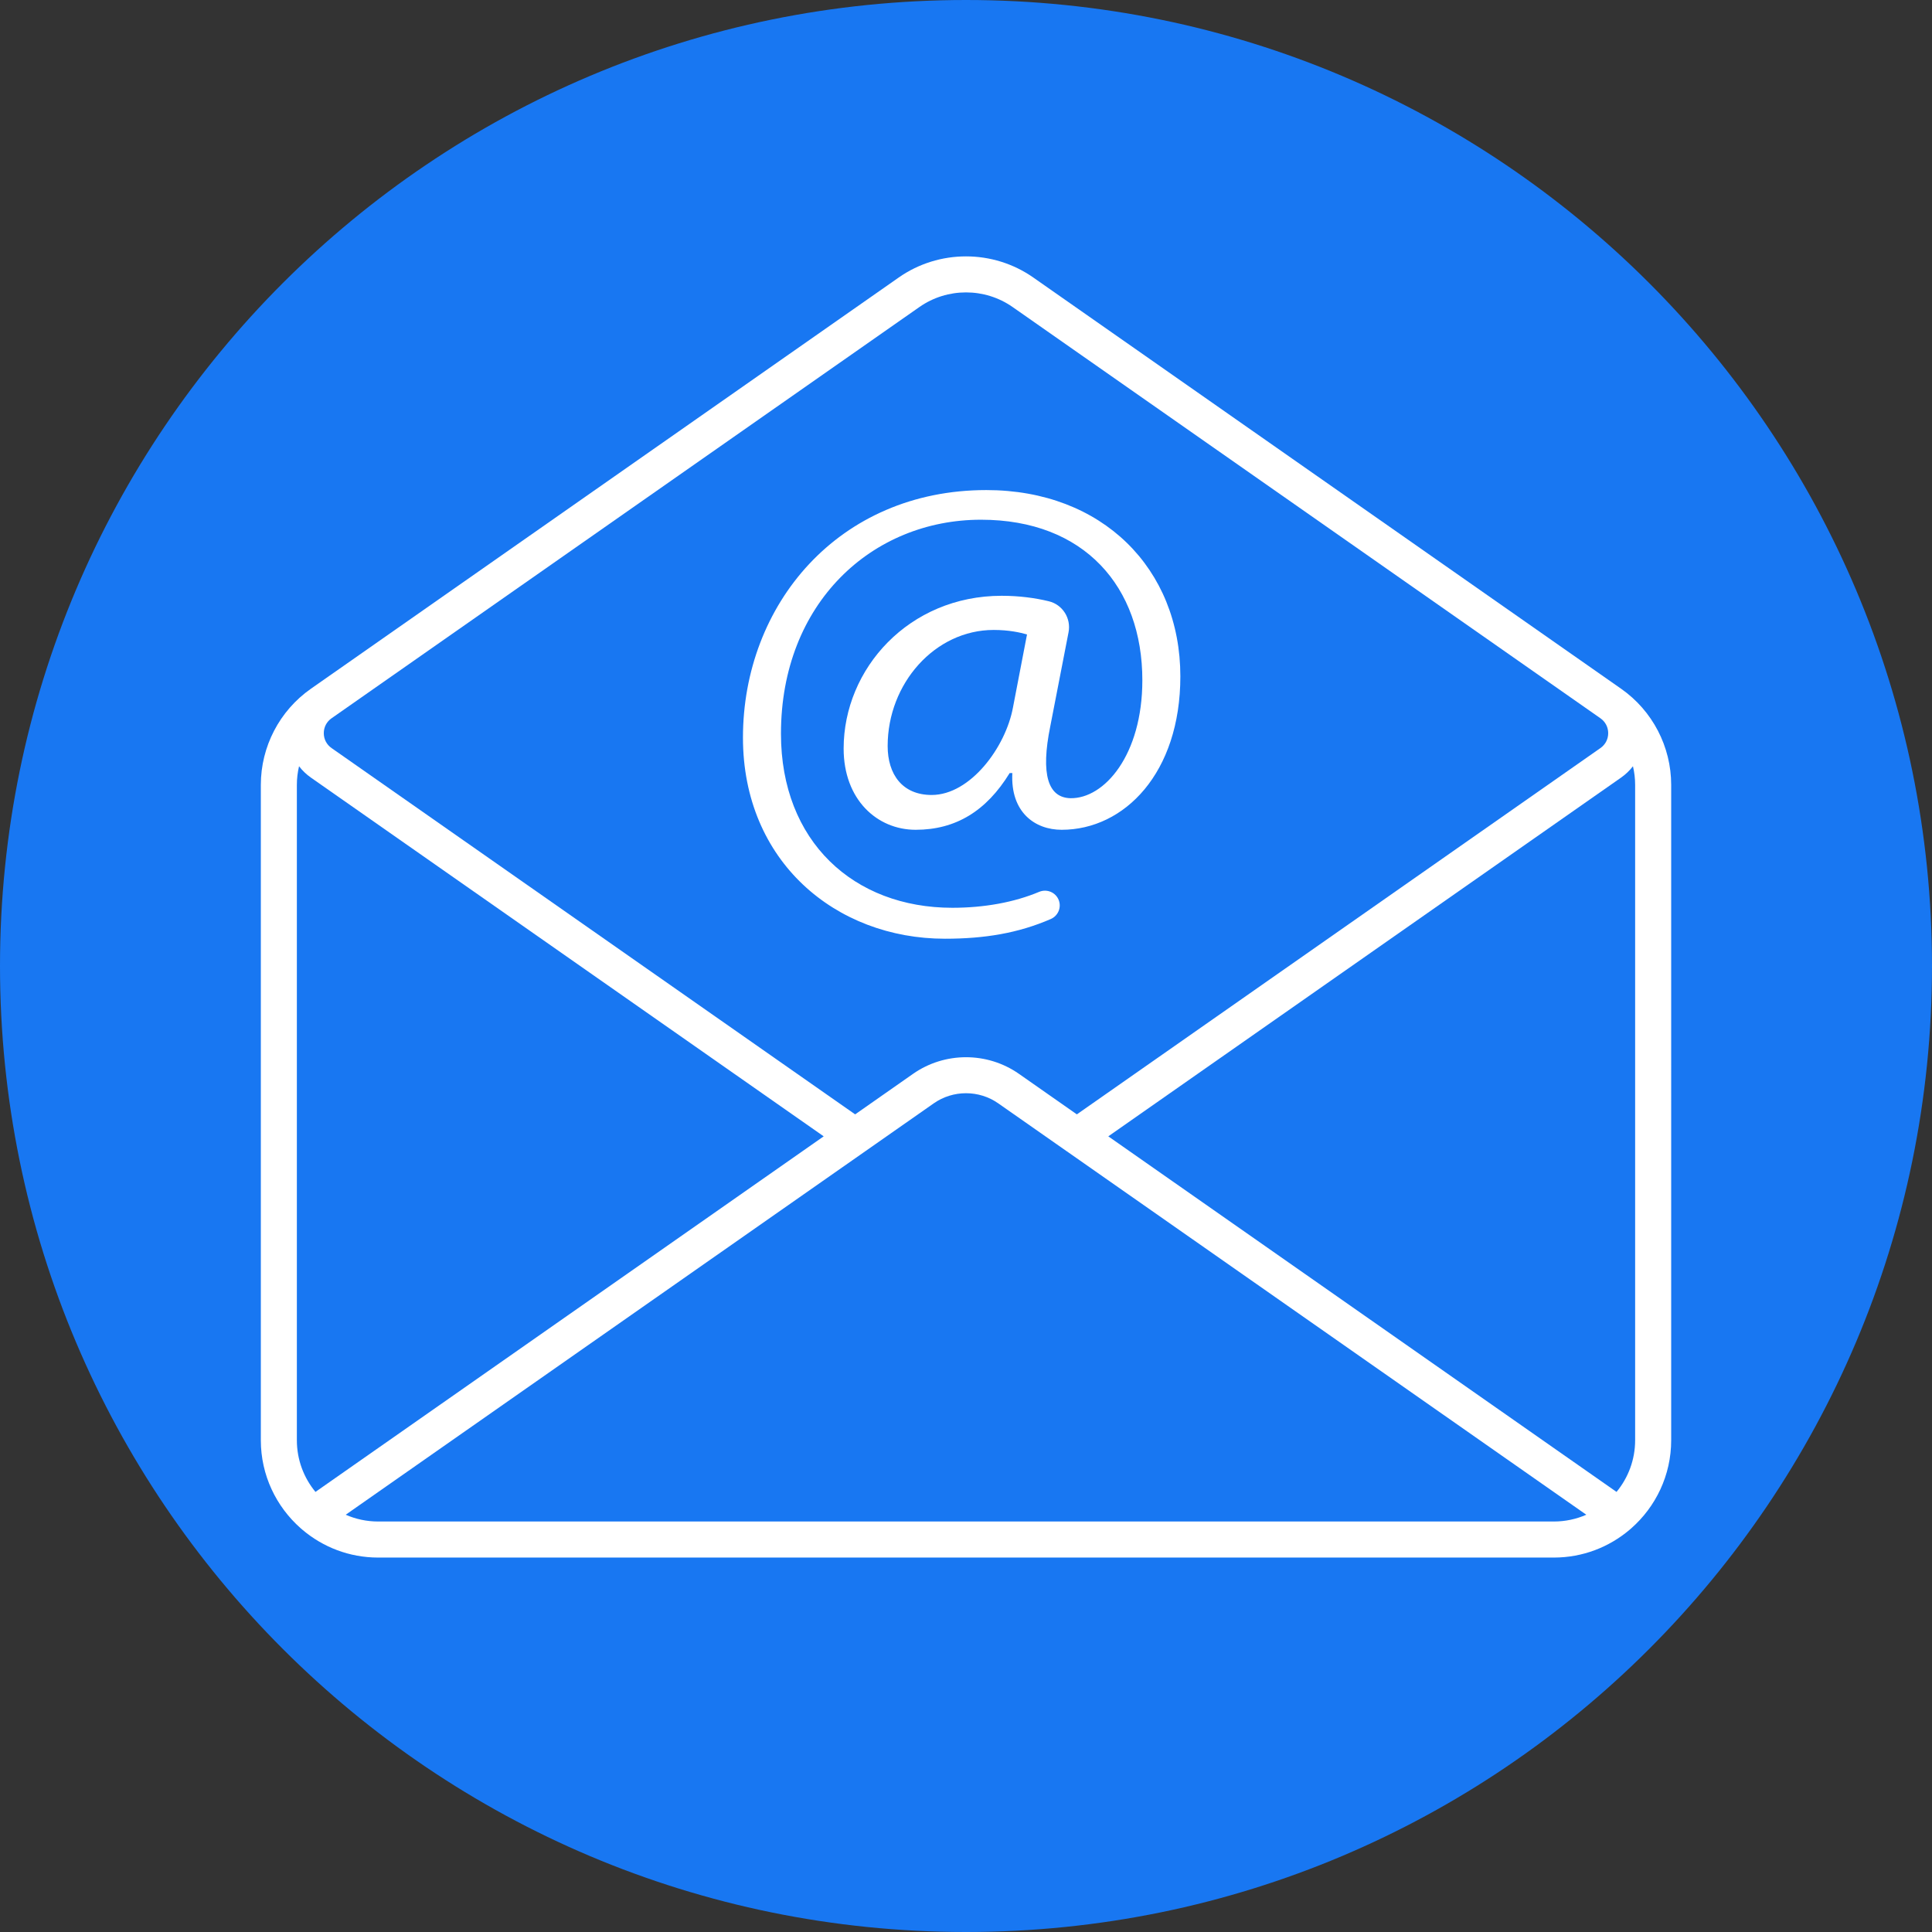
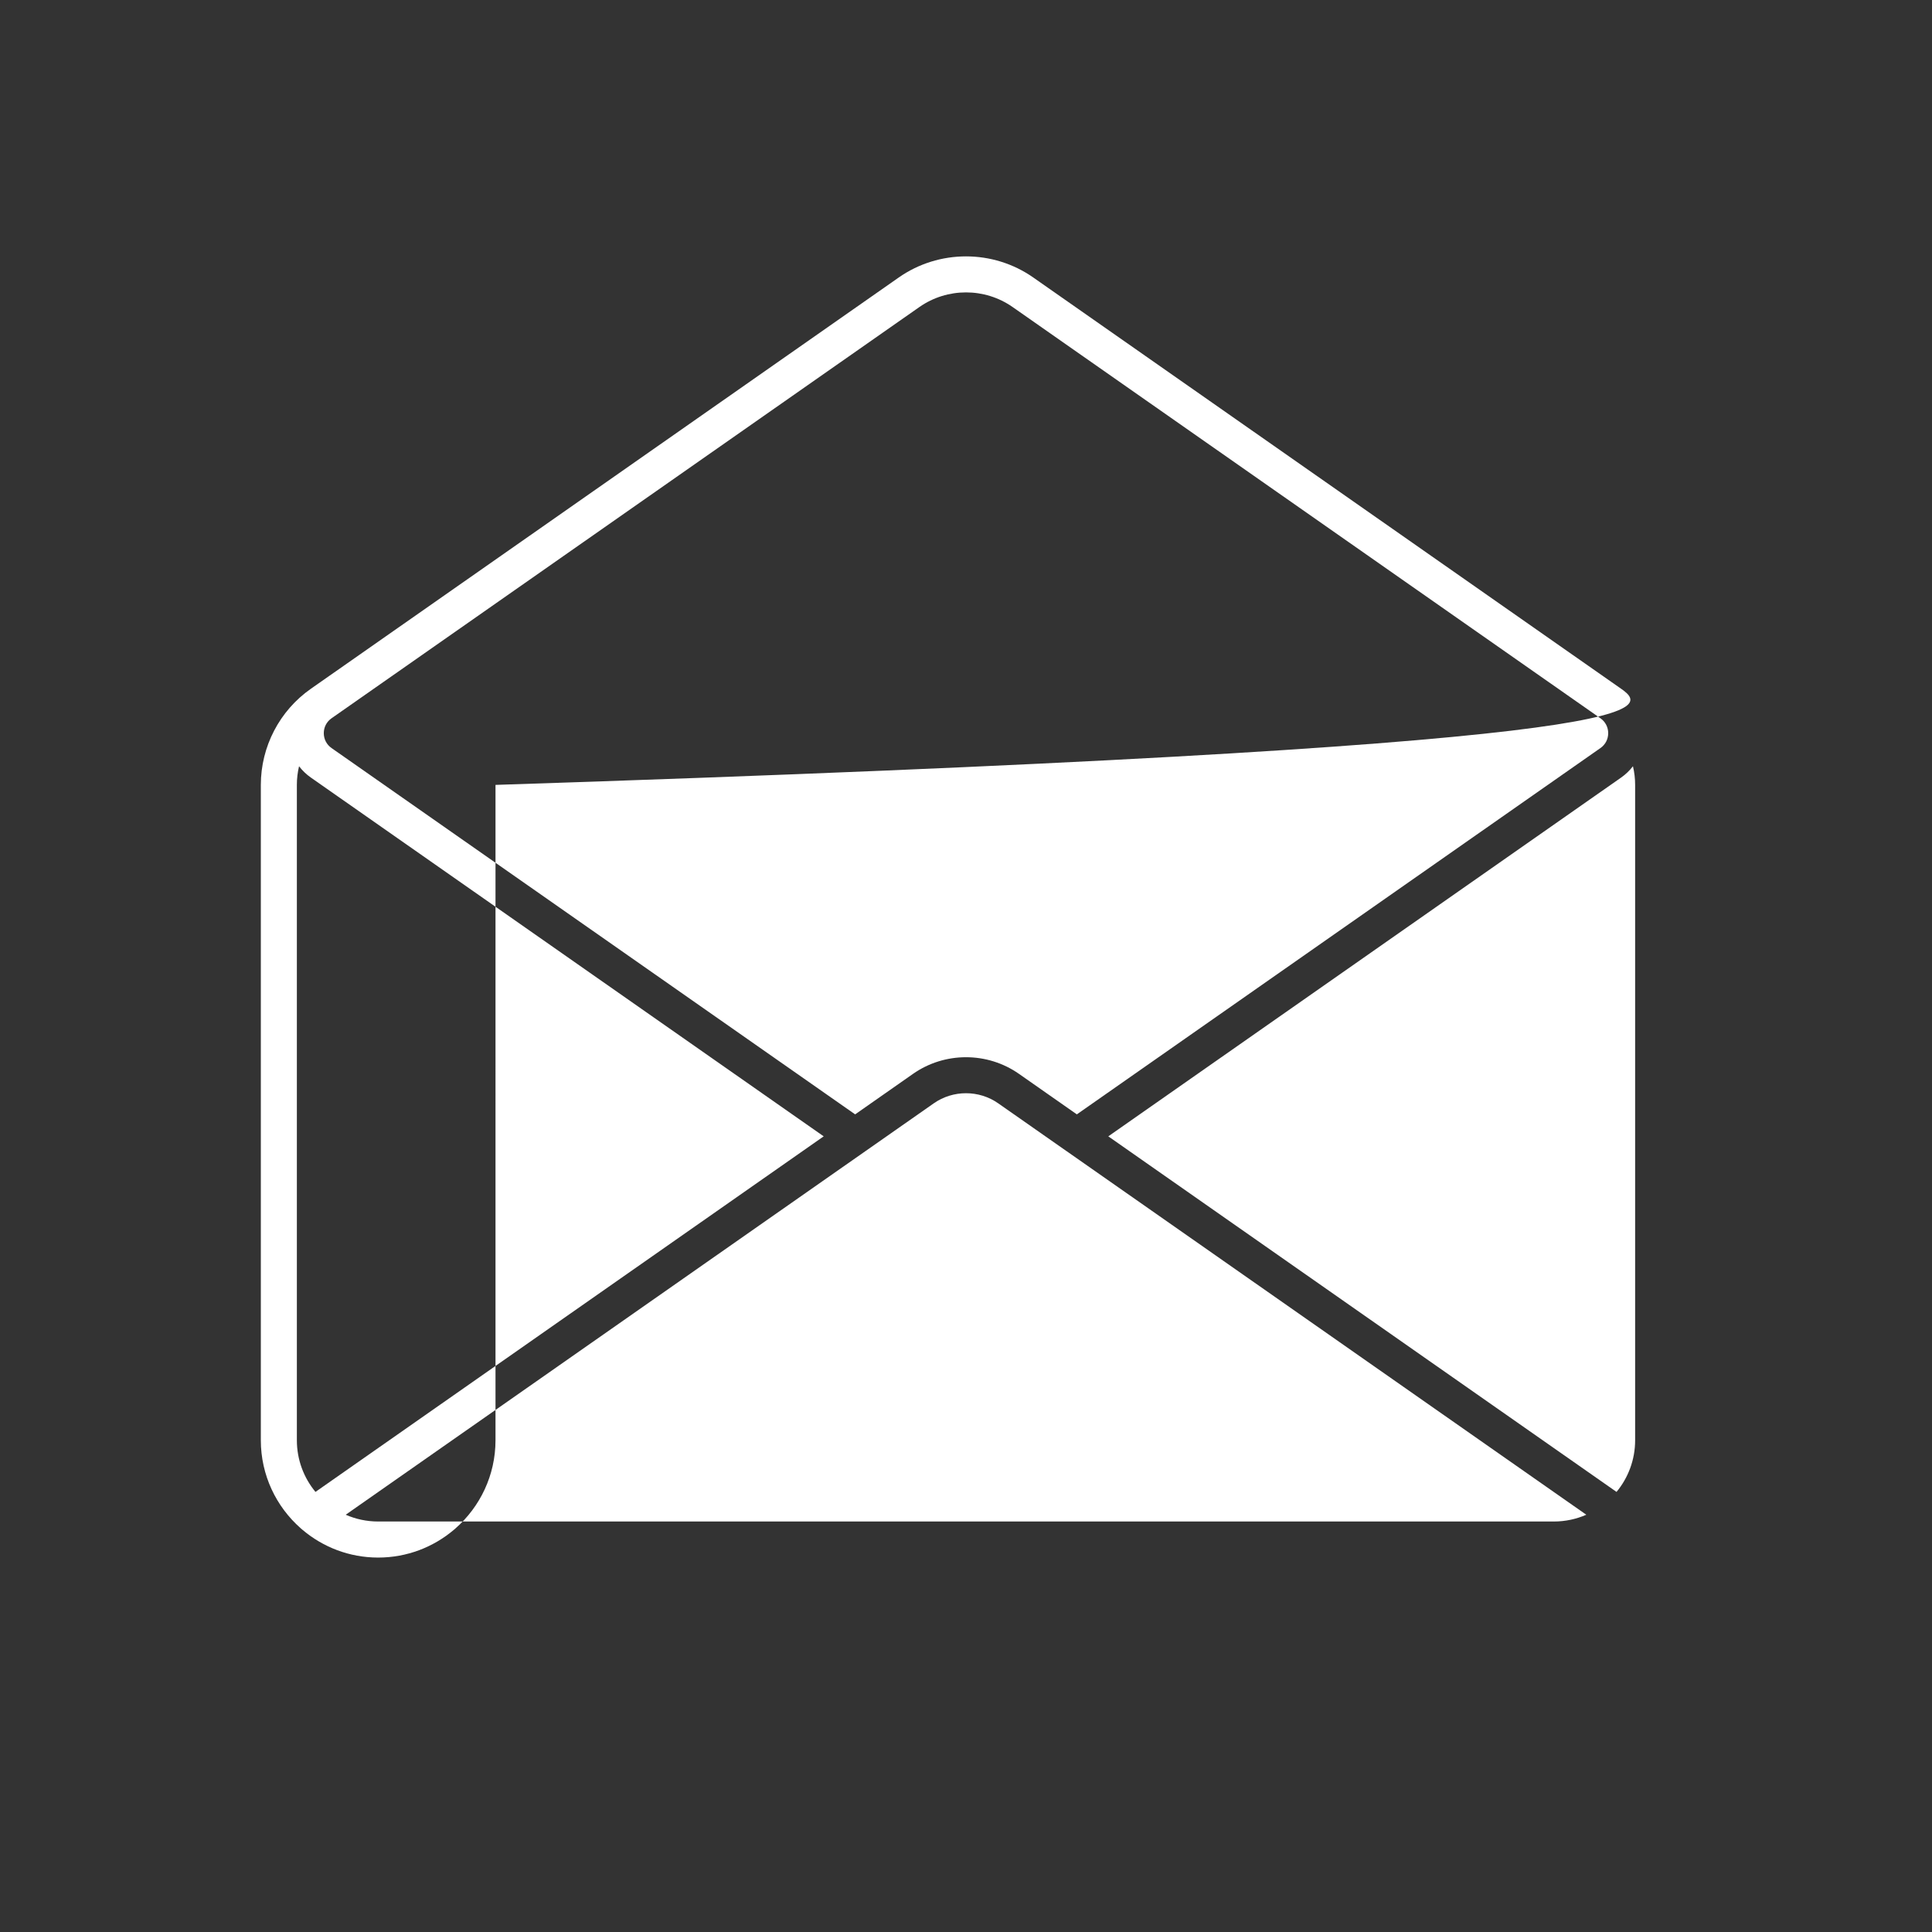
<svg xmlns="http://www.w3.org/2000/svg" version="1.1" id="Layer_1" x="0px" y="0px" width="300px" height="300px" viewBox="390 525 300 300" enable-background="new 390 525 300 300" xml:space="preserve">
  <rect x="390" y="525" width="300" height="300" fill="#333333" stroke="none" />
-   <path fill="#1877F2" d="M540,525c82.842,0,150,67.158,150,150s-67.158,150-150,150s-150-67.158-150-150S457.158,525,540,525" />
  <g>
-     <path fill="#FFFFFF" d="M536.738,670.765c6.127,0,11.365-0.859,16.428-3.06c1.131-0.492,1.679-1.783,1.236-2.934   c-0.469-1.216-1.849-1.787-3.05-1.282c-3.876,1.628-8.53,2.471-13.476,2.471c-15.323,0-26.608-10.31-26.608-27.026   c0-20.319,14.185-33.232,31.06-33.232c16.048,0,25.056,10.411,25.056,24.925c0,11.611-5.901,18.417-11.182,18.318   c-3.417-0.1-4.659-3.604-3.106-11.211l2.827-14.553c0.42-2.162-0.916-4.294-3.056-4.815c-2.148-0.523-4.646-0.852-7.329-0.852   c-14.392,0-24.538,11.311-24.538,23.723c0,7.908,5.177,12.612,11.182,12.612c6.212,0,10.975-2.902,14.599-8.809h0.414   c-0.311,6.106,3.521,8.809,7.661,8.809c9.732,0,18.429-8.809,18.429-23.823c0-16.716-12.113-28.928-30.128-28.928   c-22.985,0-37.79,17.817-37.79,38.438C505.367,658.752,519.759,670.765,536.738,670.765z M547.299,634.83   c-1.139,6.206-6.626,13.613-12.631,13.613c-4.555,0-6.833-3.203-6.833-7.608c0-9.709,7.351-18.017,16.462-18.017   c2.381,0,4.141,0.4,5.177,0.701L547.299,634.83z" />
-     <path fill="#FFFFFF" d="M641.729,631.951c-0.002-0.001-0.003-0.002-0.004-0.003c-0.001,0-0.001,0-0.002-0.001l-91.278-63.858   c-6.247-4.371-14.642-4.371-20.889,0l-91.279,63.859c-4.869,3.407-7.775,8.987-7.775,14.93v101.758   c0,5.434,2.391,10.317,6.175,13.658c0.098,0.098,0.202,0.188,0.311,0.268c3.172,2.679,7.268,4.295,11.734,4.295h182.559   c4.484,0,8.595-1.629,11.771-4.325c0.083-0.063,0.163-0.132,0.238-0.206c3.805-3.342,6.211-8.239,6.211-13.688V646.878   C649.5,640.937,646.595,635.358,641.729,631.951z M643.903,646.878v101.758c0,3.047-1.085,5.845-2.889,8.027l-78.919-55.212   l79.629-55.708c0.708-0.495,1.326-1.091,1.841-1.759C643.787,644.922,643.903,645.893,643.903,646.878z M532.764,572.674   c2.165-1.515,4.7-2.271,7.236-2.271c2.536,0,5.072,0.757,7.237,2.271l91.278,63.859c0,0,0,0.001,0.001,0.001   c0.765,0.536,1.204,1.378,1.204,2.312s-0.439,1.776-1.204,2.312l-81.303,56.88l-8.996-6.295c-4.915-3.438-11.52-3.438-16.435,0   l-8.996,6.295l-81.304-56.88c-0.765-0.536-1.204-1.378-1.204-2.312s0.438-1.776,1.204-2.312L532.764,572.674z M438.985,756.663   c-1.803-2.183-2.888-4.98-2.888-8.027V646.878c0-0.985,0.117-1.955,0.338-2.894c0.515,0.668,1.132,1.264,1.841,1.759l79.628,55.708   L438.985,756.663z M448.72,761.259c-1.79,0-3.494-0.376-5.038-1.052l80.643-56.417c0.005-0.003,0.009-0.007,0.014-0.01   c0.005-0.004,0.011-0.008,0.017-0.012c0.012-0.008,0.024-0.016,0.036-0.023l10.599-7.418c2.997-2.096,7.022-2.096,10.019,0   l10.601,7.418c0.012,0.008,0.023,0.016,0.035,0.023c0.006,0.004,0.012,0.008,0.018,0.012c0.005,0.003,0.009,0.007,0.014,0.01   l80.643,56.417c-1.545,0.676-3.248,1.052-5.038,1.052H448.72L448.72,761.259z" />
+     <path fill="#FFFFFF" d="M641.729,631.951c-0.002-0.001-0.003-0.002-0.004-0.003c-0.001,0-0.001,0-0.002-0.001l-91.278-63.858   c-6.247-4.371-14.642-4.371-20.889,0l-91.279,63.859c-4.869,3.407-7.775,8.987-7.775,14.93v101.758   c0,5.434,2.391,10.317,6.175,13.658c0.098,0.098,0.202,0.188,0.311,0.268c3.172,2.679,7.268,4.295,11.734,4.295c4.484,0,8.595-1.629,11.771-4.325c0.083-0.063,0.163-0.132,0.238-0.206c3.805-3.342,6.211-8.239,6.211-13.688V646.878   C649.5,640.937,646.595,635.358,641.729,631.951z M643.903,646.878v101.758c0,3.047-1.085,5.845-2.889,8.027l-78.919-55.212   l79.629-55.708c0.708-0.495,1.326-1.091,1.841-1.759C643.787,644.922,643.903,645.893,643.903,646.878z M532.764,572.674   c2.165-1.515,4.7-2.271,7.236-2.271c2.536,0,5.072,0.757,7.237,2.271l91.278,63.859c0,0,0,0.001,0.001,0.001   c0.765,0.536,1.204,1.378,1.204,2.312s-0.439,1.776-1.204,2.312l-81.303,56.88l-8.996-6.295c-4.915-3.438-11.52-3.438-16.435,0   l-8.996,6.295l-81.304-56.88c-0.765-0.536-1.204-1.378-1.204-2.312s0.438-1.776,1.204-2.312L532.764,572.674z M438.985,756.663   c-1.803-2.183-2.888-4.98-2.888-8.027V646.878c0-0.985,0.117-1.955,0.338-2.894c0.515,0.668,1.132,1.264,1.841,1.759l79.628,55.708   L438.985,756.663z M448.72,761.259c-1.79,0-3.494-0.376-5.038-1.052l80.643-56.417c0.005-0.003,0.009-0.007,0.014-0.01   c0.005-0.004,0.011-0.008,0.017-0.012c0.012-0.008,0.024-0.016,0.036-0.023l10.599-7.418c2.997-2.096,7.022-2.096,10.019,0   l10.601,7.418c0.012,0.008,0.023,0.016,0.035,0.023c0.006,0.004,0.012,0.008,0.018,0.012c0.005,0.003,0.009,0.007,0.014,0.01   l80.643,56.417c-1.545,0.676-3.248,1.052-5.038,1.052H448.72L448.72,761.259z" />
  </g>
</svg>